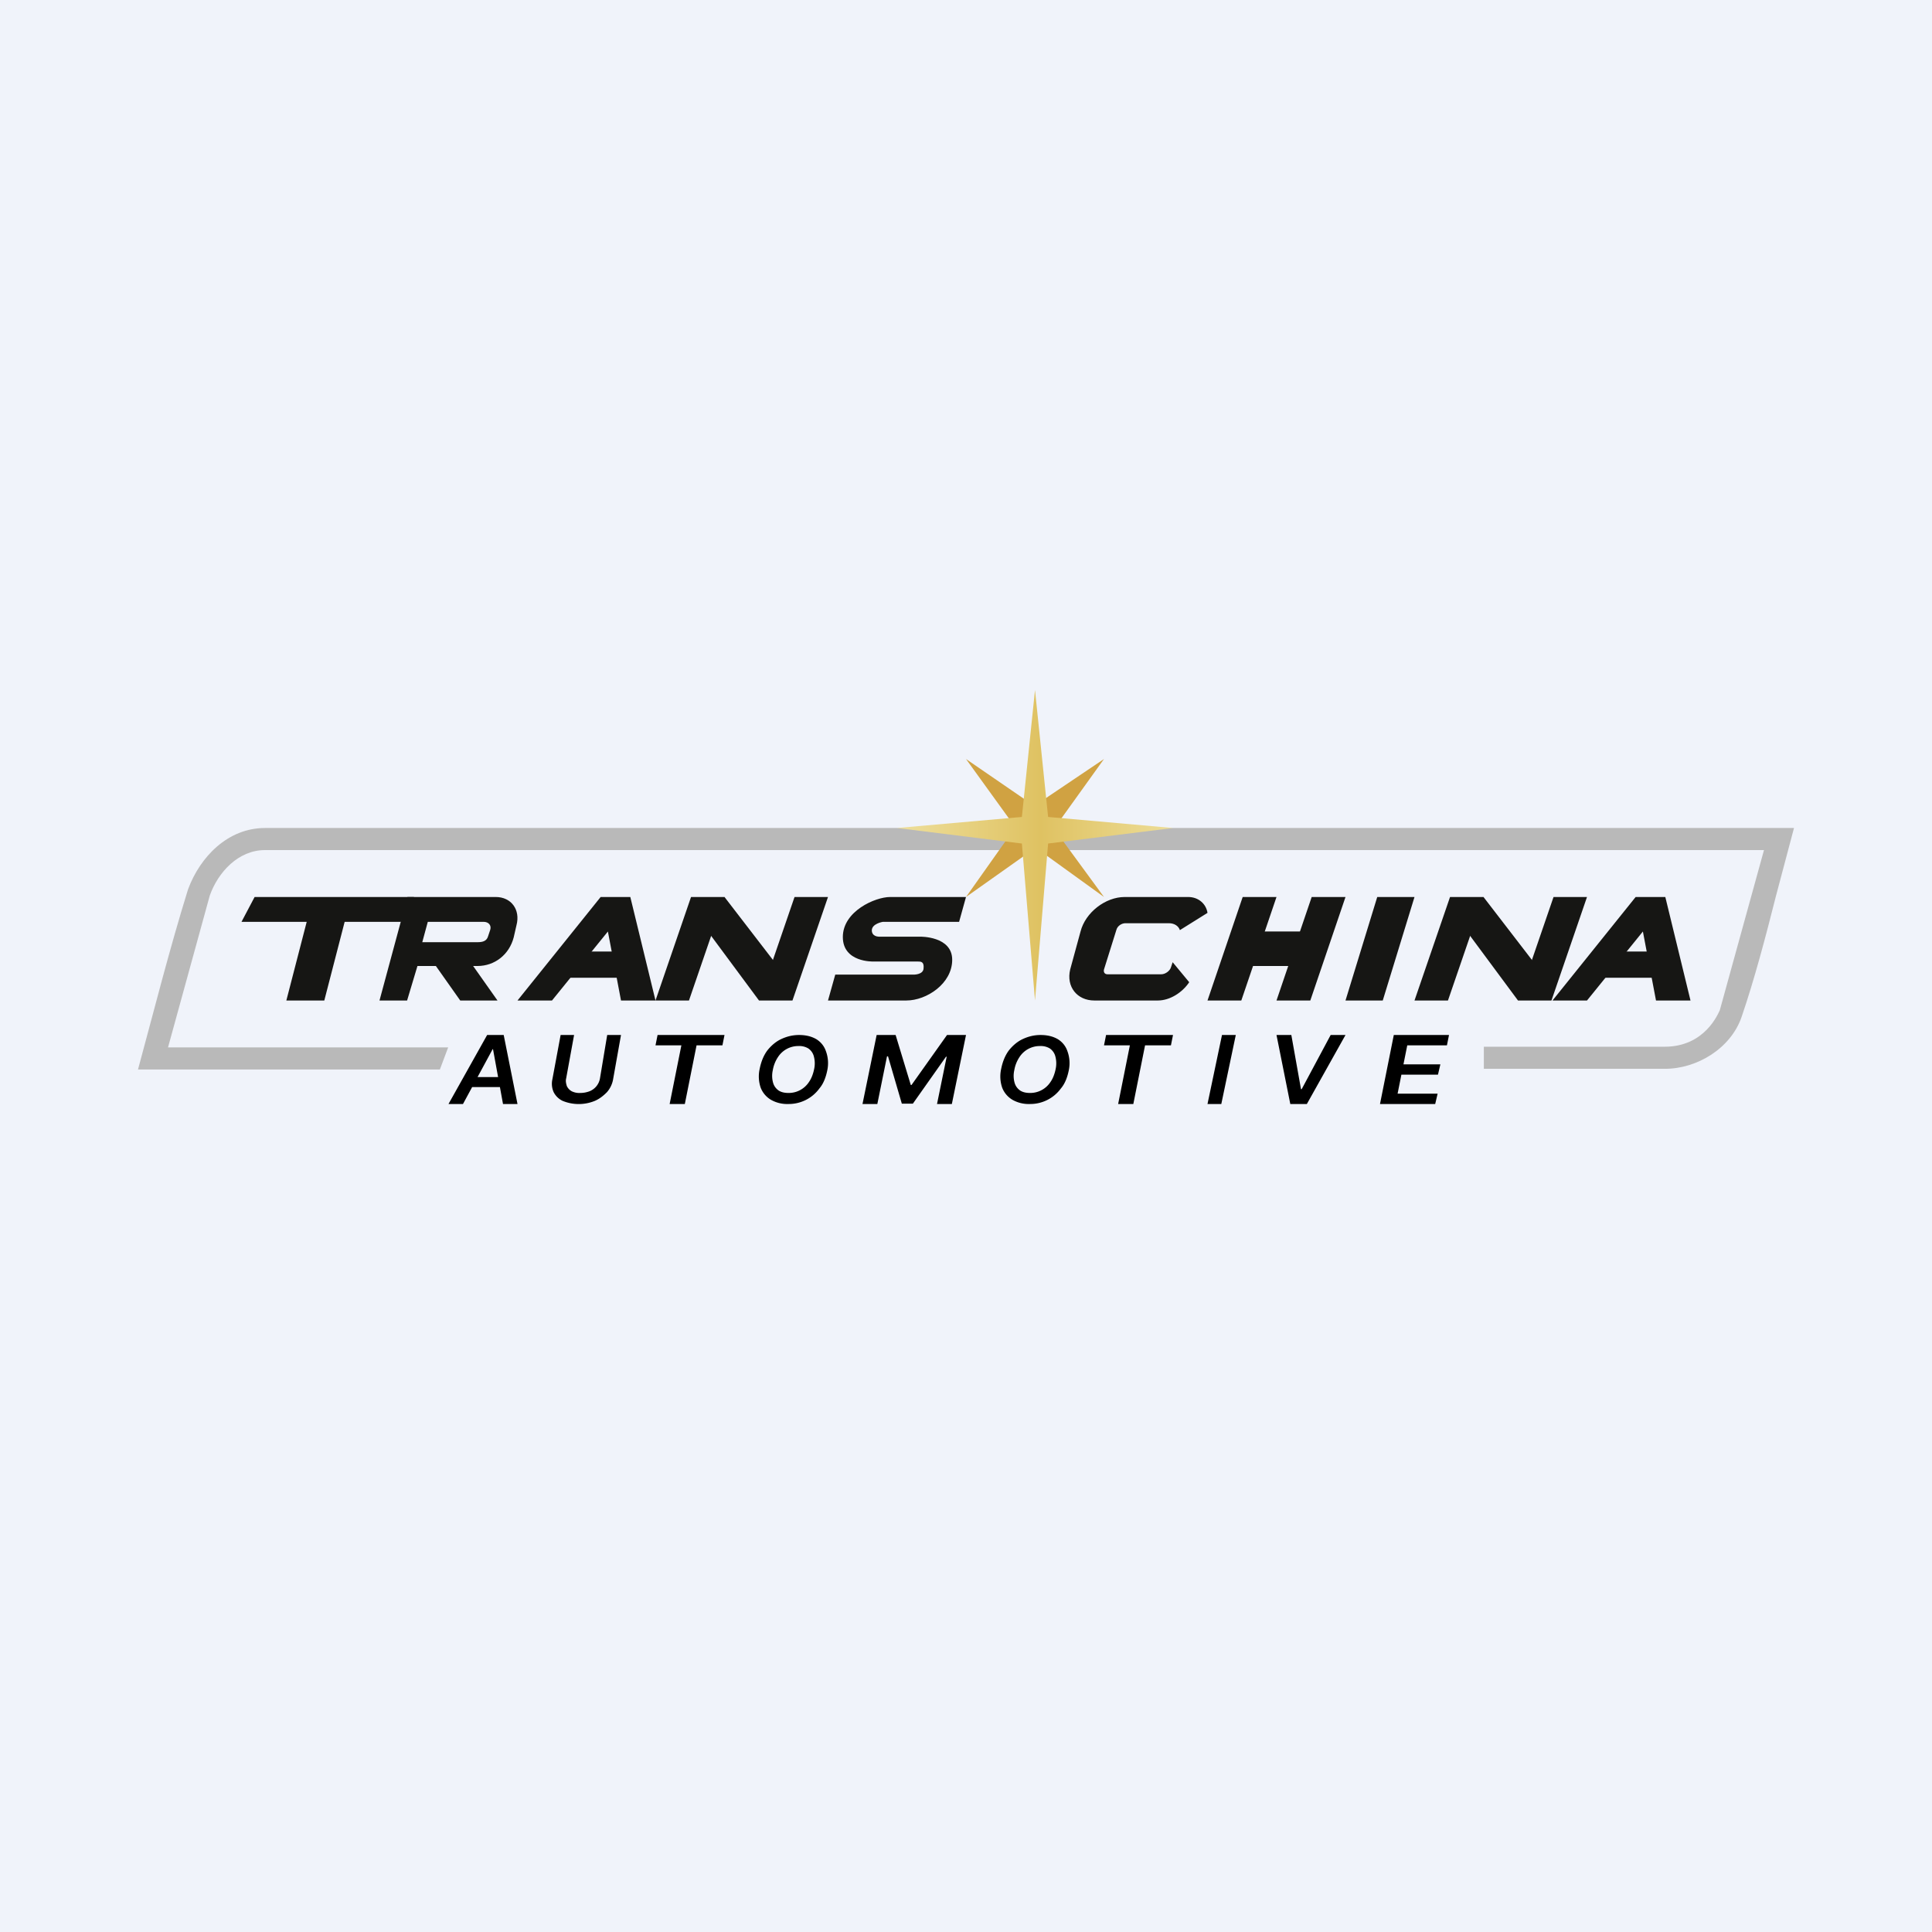
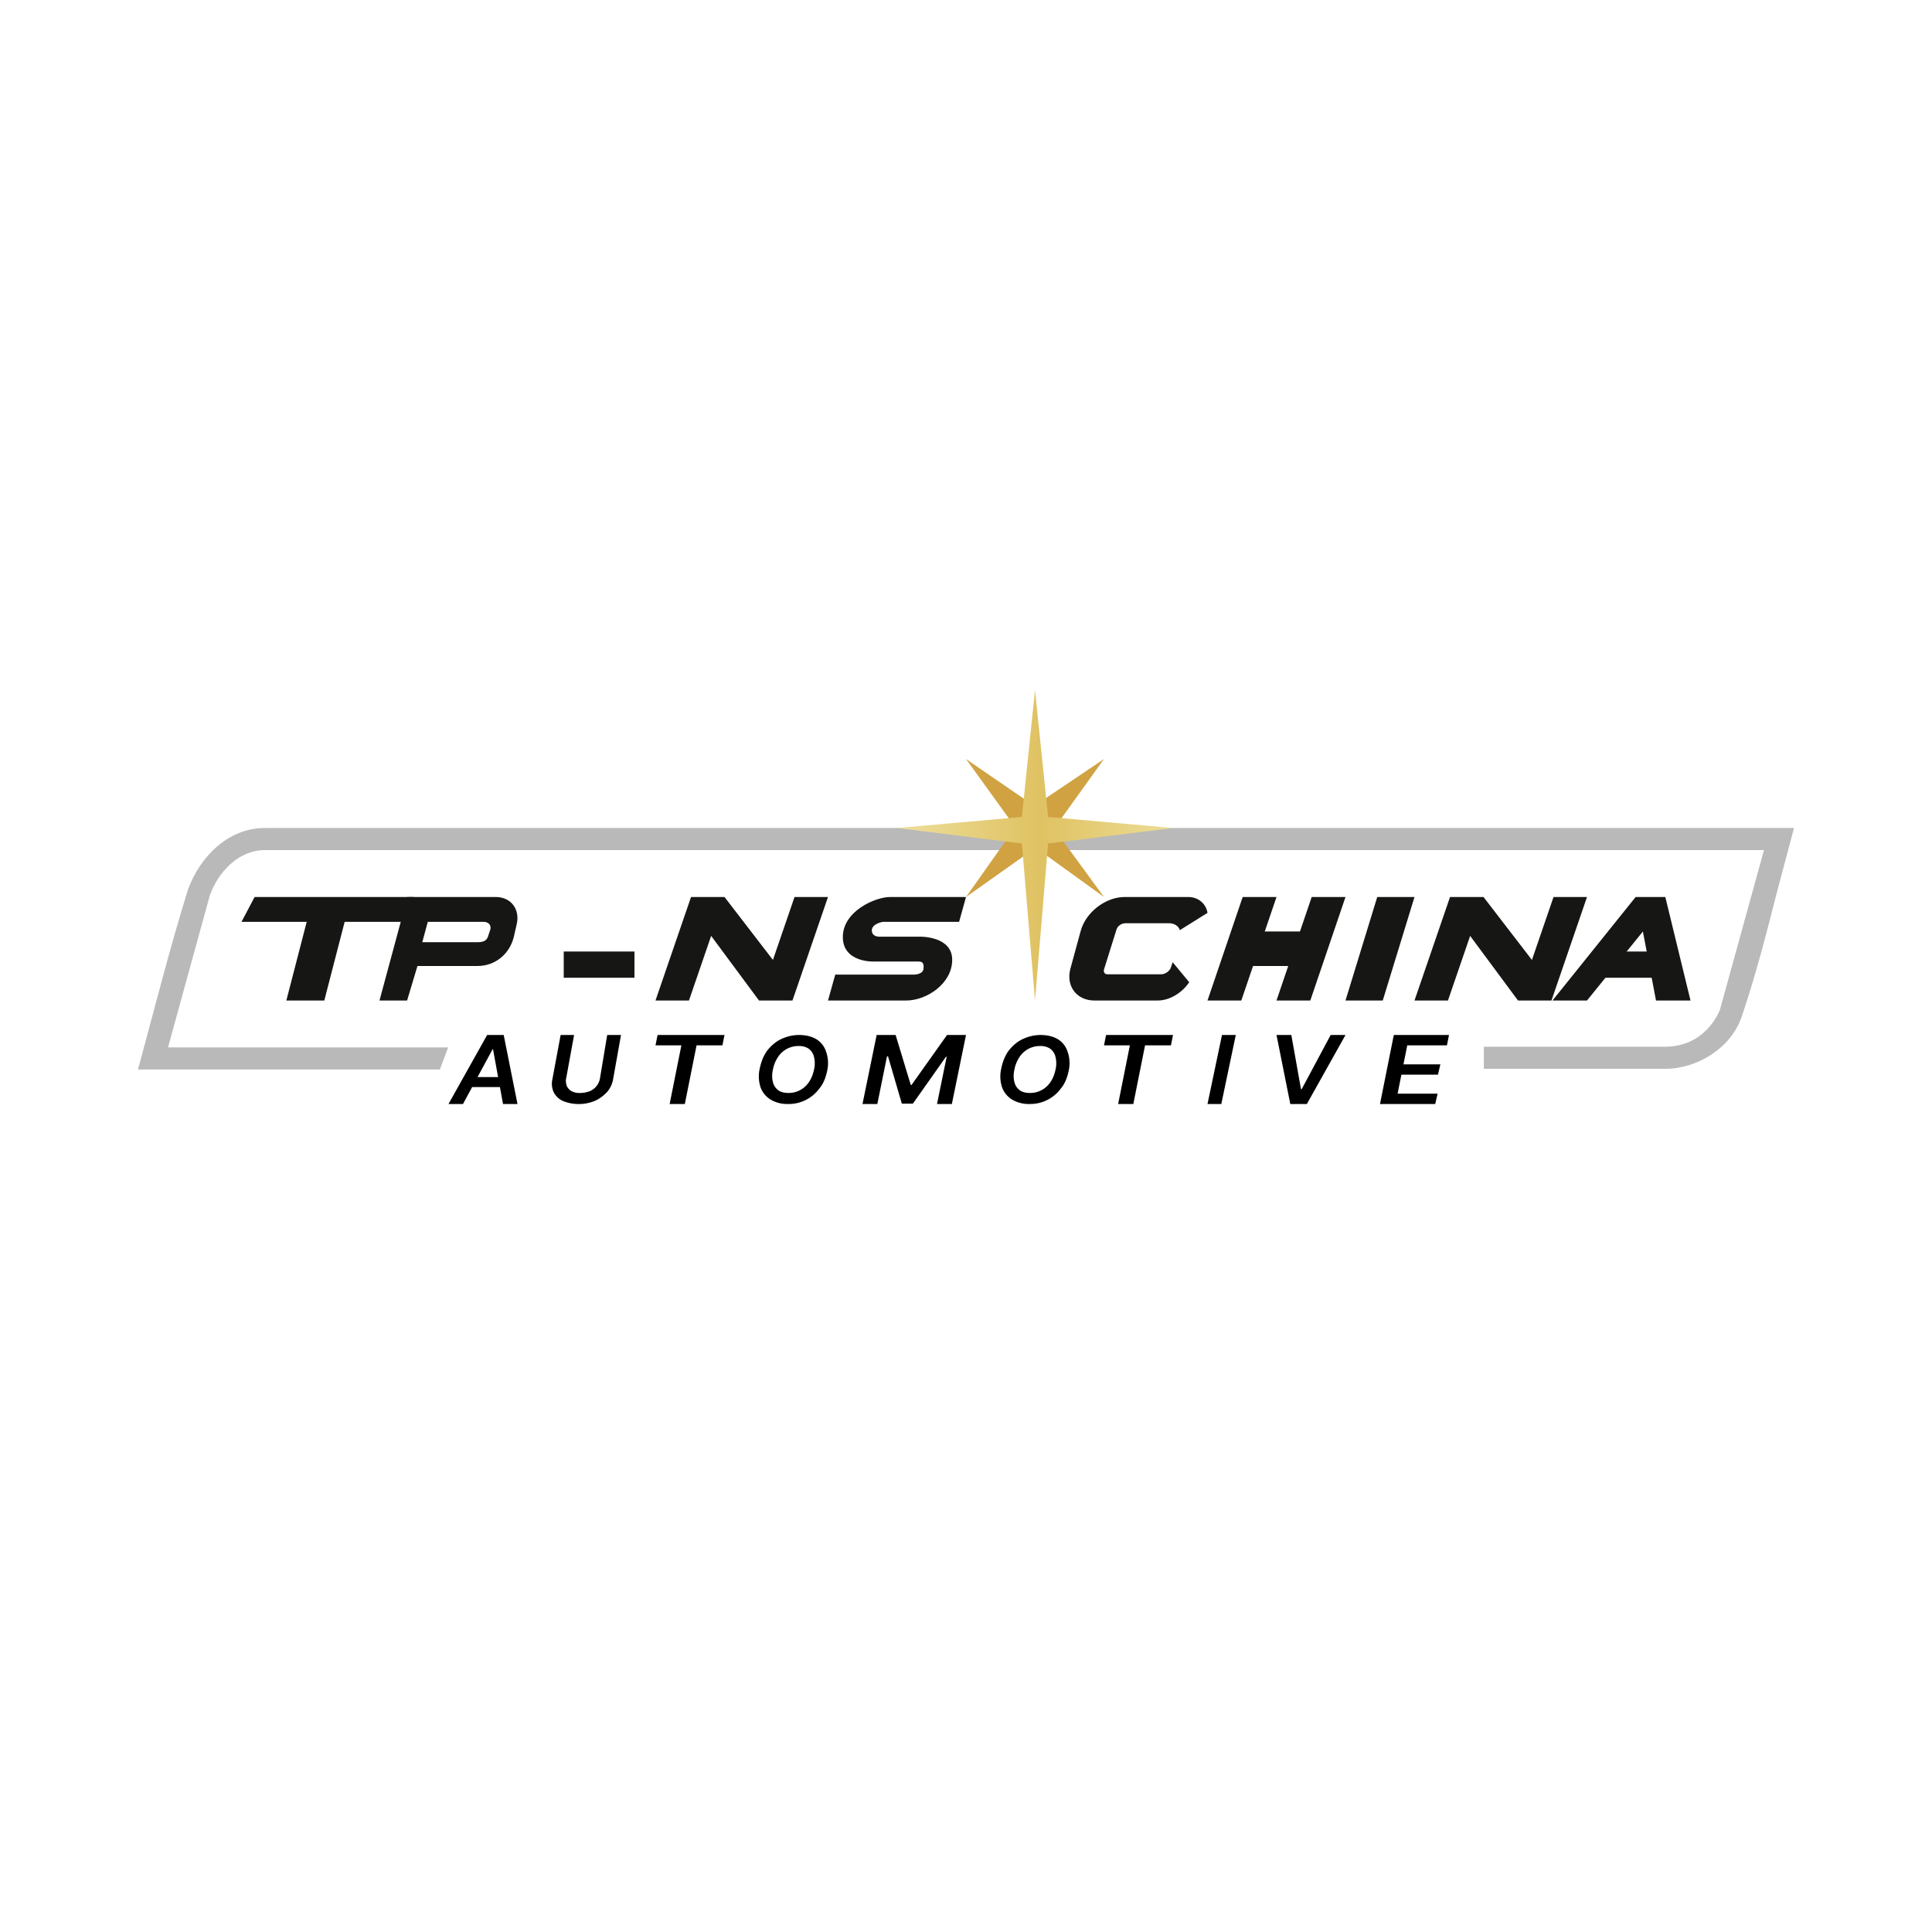
<svg xmlns="http://www.w3.org/2000/svg" width="56" height="56" viewBox="0 0 56 56">
-   <path fill="#F0F3FA" d="M0 0h56v56H0z" />
  <path d="m12.75 31 .24-.64H4.87l1.21-4.4c.24-.68.83-1.32 1.6-1.32h43.45l-1.28 4.64c-.05.1-.43 1.06-1.6 1.06h-5.24v.64h5.25c.94 0 1.91-.6 2.22-1.5.37-1.08.7-2.33 1-3.52L52 24H7.68c-1.07 0-1.88.83-2.23 1.78C4.91 27.52 4.47 29.27 4 31h8.75Z" fill="#B9B9B9" />
  <path d="M12 26H7.38l-.38.72h4.62L12 26ZM9.98 26.72H8.89L8.3 29H9.4l.59-2.28Z" fill="#161614" />
  <path d="M11 29h.8l.3-1h1.74c.5 0 .92-.33 1.05-.83l.08-.35c.12-.45-.15-.82-.6-.82h-2.56L11 29Zm1.4-2.28h1.62c.14 0 .23.1.19.23l-.06.18c-.04.15-.16.18-.31.18h-1.6l.16-.59Z" fill="#161614" />
-   <path d="M13.57 27.81H12.5l.84 1.19h1.08l-.84-1.19ZM18 29h1l-.73-3h-.86L15 29h1l1.62-2 .38 2Z" fill="#161614" />
  <path d="M18.39 27.58h-2.05v.76h2.05v-.76ZM48 29h1l-.73-3h-.86L45 29h1l1.62-2 .38 2Z" fill="#161614" />
  <path d="M48.39 27.58h-2.05v.76h2.05v-.76ZM24 26h-.97L22 29h.97L24 26ZM21 26h-.97L19 29h.97L21 26Z" fill="#161614" />
  <path d="m21 26 1.77 2.3-.77.7-1.8-2.43.8-.57ZM46 26h-.97L44 29h.97L46 26ZM43 26h-.97L41 29h.97L43 26Z" fill="#161614" />
  <path d="m43 26 1.77 2.3-.77.7-1.8-2.43.8-.57ZM28 26l-.2.72h-2.21s-.32.05-.32.25c0 .06.03.17.2.18h1.2s.93-.02.93.67c0 .69-.74 1.18-1.33 1.18H24l.21-.75h2.26s.29.01.3-.18c.02-.2-.08-.2-.17-.2h-1.29s-.88.03-.88-.71c0-.75.94-1.16 1.37-1.16H28ZM32.6 26h1.84c.3 0 .52.2.56.46l-.8.5c-.04-.12-.16-.2-.32-.2h-1.26c-.11 0-.23.08-.26.19L32 28.1c-.02.08.02.14.1.14h1.56c.12 0 .25-.1.28-.2l.05-.15.48.58c-.2.3-.56.53-.91.53h-1.84c-.5 0-.82-.4-.7-.9l.3-1.1c.14-.55.72-1 1.28-1ZM37 26h-.98L35 29h.98L37 26ZM39 26h-.98L37 29h.98L39 26Z" fill="#161614" />
  <path d="M38 27h-2v1h2v-1ZM41 26h-1.08L39 29h1.08l.92-3Z" fill="#161614" />
  <path d="m28 22 1.98 1.36L32 22l-1.45 2.02L32 26l-1.98-1.43L28 26l1.43-2.02L28 22Z" fill="#D0A242" />
  <path d="m30 20 .38 3.68L34 24l-3.62.45L30 29l-.38-4.55L26 24l3.62-.32L30 20Z" fill="url(#aiwhp21fz)" />
  <path d="m40 32 .4-2H42l-.06.3h-1.15l-.11.55h1.07l-.07.3h-1.06l-.11.55h1.16l-.07.3H40ZM37.43 30l.28 1.57h.02l.84-1.57H39l-1.12 2h-.48l-.4-2h.43ZM35.82 30l-.42 2H35l.42-2h.4ZM32 30.3l.06-.3H34l-.06.3h-.75l-.34 1.7h-.44l.34-1.7H32ZM25.41 30h.55l.44 1.45h.02L27.45 30H28l-.41 2h-.43l.28-1.37h-.02l-.96 1.36h-.32l-.4-1.37h-.03L25.43 32H25l.41-2ZM23.98 31.02c-.04.2-.11.39-.23.53a1.1 1.1 0 0 1-.9.45.95.95 0 0 1-.5-.12.7.7 0 0 1-.3-.35 1 1 0 0 1-.03-.55c.04-.2.11-.38.22-.53.11-.14.25-.26.4-.33.17-.08.34-.12.52-.12.2 0 .36.04.5.12.13.08.23.2.28.35a1 1 0 0 1 .04.55Zm-.38-.04a.78.78 0 0 0-.01-.36.4.4 0 0 0-.16-.23.5.5 0 0 0-.28-.07.7.7 0 0 0-.6.32.98.98 0 0 0-.15.38.74.74 0 0 0 .01.37c.03.1.09.17.16.22.08.05.17.07.29.07a.7.7 0 0 0 .59-.32c.07-.1.12-.23.15-.38ZM30.98 31.02c-.04.2-.11.39-.23.53a1.1 1.1 0 0 1-.9.45.95.95 0 0 1-.5-.12.7.7 0 0 1-.3-.35 1 1 0 0 1-.03-.55c.04-.2.11-.38.22-.53.11-.14.25-.26.4-.33.17-.08.34-.12.52-.12.2 0 .36.04.5.12.13.08.23.2.28.35a1 1 0 0 1 .04.55Zm-.38-.04a.78.78 0 0 0-.01-.36.4.4 0 0 0-.16-.23.5.5 0 0 0-.28-.07.7.7 0 0 0-.6.32.98.98 0 0 0-.15.38.74.74 0 0 0 .01.37c.03.1.09.17.16.22.08.05.17.07.29.07a.7.7 0 0 0 .59-.32c.07-.1.12-.23.15-.38ZM19 30.3l.06-.3H21l-.06.3h-.75l-.34 1.7h-.44l.34-1.7H19ZM17.6 30h.4l-.23 1.29a.76.76 0 0 1-.18.37c-.1.1-.21.19-.35.25a1.23 1.23 0 0 1-.93 0 .56.56 0 0 1-.26-.25.59.59 0 0 1-.04-.37l.24-1.29h.39l-.23 1.26c-.02.08 0 .15.02.22.03.06.07.11.14.15a.5.5 0 0 0 .25.05c.1 0 .19-.02.27-.05a.49.49 0 0 0 .3-.37L17.6 30ZM13.42 32H13l1.12-2h.48l.4 2h-.42l-.29-1.59h-.01L13.42 32Zm.15-.78h1.14l-.06.29h-1.13l.05-.3Z" />
  <defs>
    <linearGradient id="aiwhp21fz" x1="34" y1="24" x2="26" y2="24" gradientUnits="userSpaceOnUse">
      <stop stop-color="#EDDD97" />
      <stop offset=".48" stop-color="#DFC262" />
      <stop offset="1" stop-color="#EEDF9C" />
    </linearGradient>
  </defs>
</svg>